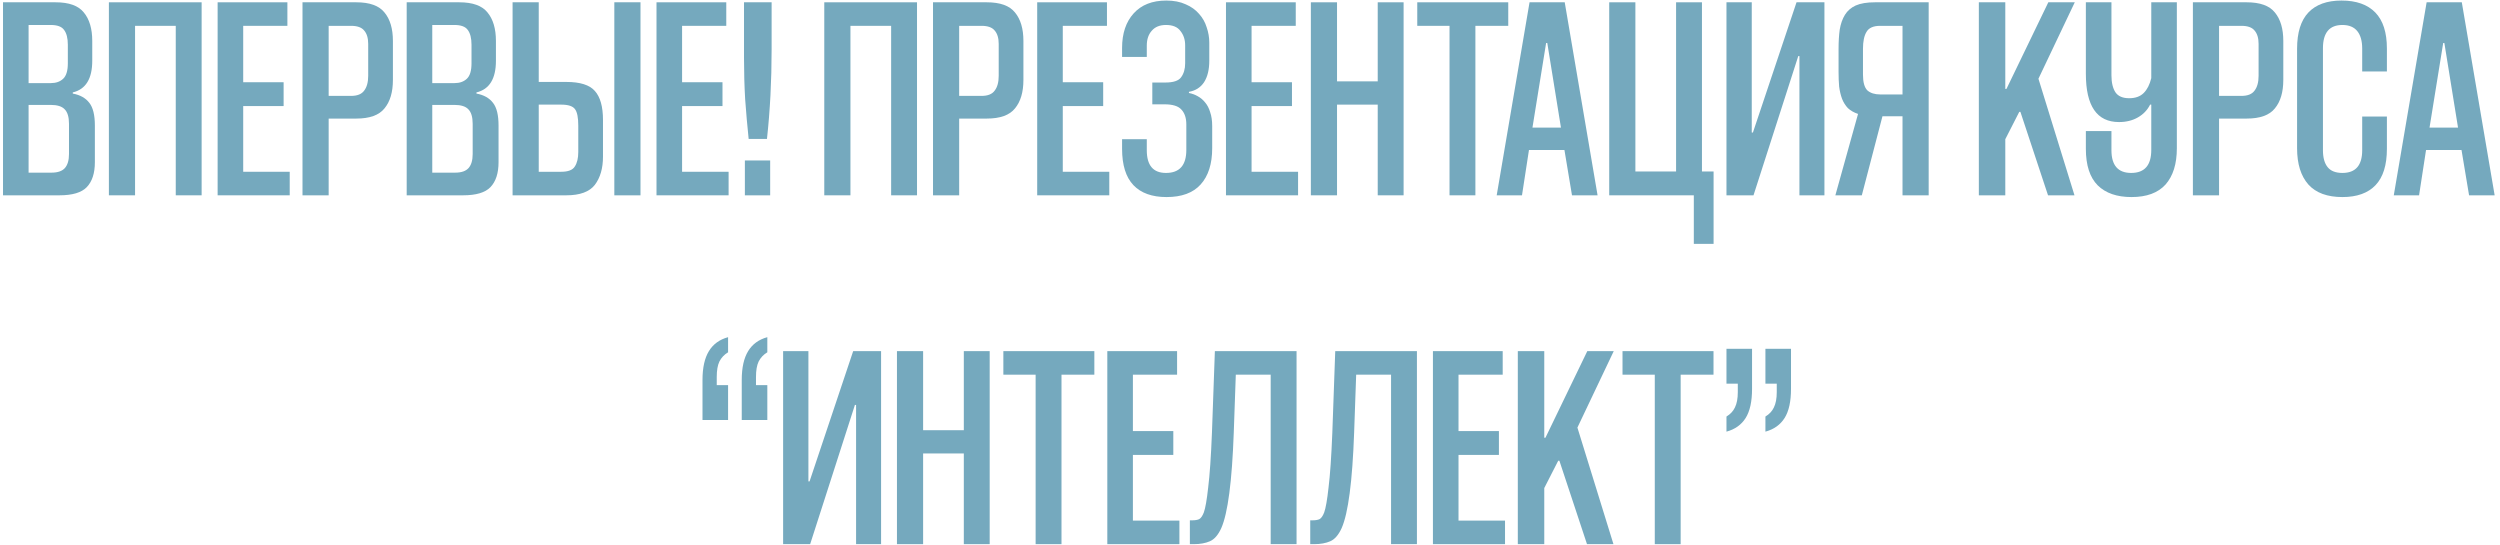
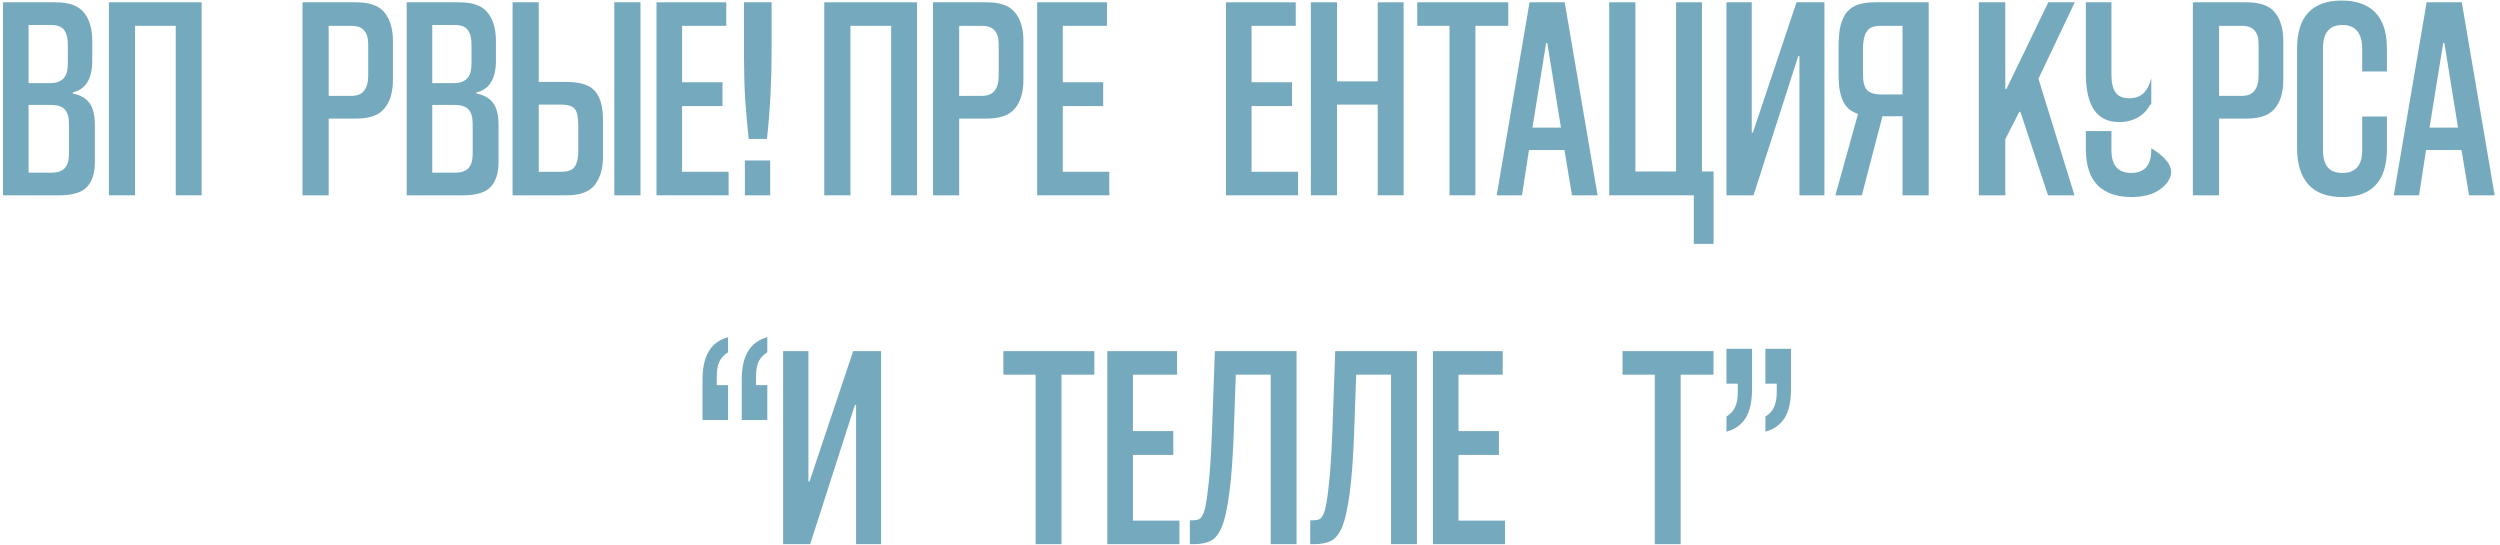
<svg xmlns="http://www.w3.org/2000/svg" width="344" height="75" viewBox="0 0 344 75" fill="none">
  <path d="M0.414 26.875V0.316H7.654C9.494 0.316 10.787 0.782 11.534 1.716C12.307 2.649 12.694 3.955 12.694 5.636V8.355C12.694 10.835 11.8 12.289 10.014 12.716V12.876C11.027 13.062 11.787 13.489 12.294 14.155C12.8 14.796 13.054 15.835 13.054 17.276V22.316C13.054 23.835 12.68 24.982 11.934 25.756C11.214 26.502 9.96 26.875 8.174 26.875H0.414ZM9.494 17.035C9.494 16.102 9.294 15.435 8.894 15.036C8.52 14.636 7.88 14.435 6.974 14.435H3.934V23.756H7.094C7.947 23.756 8.56 23.542 8.934 23.116C9.307 22.689 9.494 22.049 9.494 21.195V17.035ZM9.334 6.155C9.334 5.249 9.16 4.569 8.814 4.115C8.494 3.662 7.88 3.436 6.974 3.436H3.934V11.435H7.014C7.707 11.435 8.267 11.236 8.694 10.835C9.12 10.435 9.334 9.729 9.334 8.716V6.155Z" fill="#75A9BE" />
  <path d="M24.184 26.875V3.555H18.584V26.875H14.984V0.316H27.744V26.875H24.184Z" fill="#75A9BE" />
-   <path d="M29.945 26.875V0.316H39.545V3.555H33.465V11.316H39.025V14.595H33.465V23.636H39.865V26.875H29.945Z" fill="#75A9BE" />
  <path d="M45.224 16.316V26.875H41.624V0.316H49.025C50.864 0.316 52.158 0.782 52.904 1.716C53.678 2.649 54.065 3.955 54.065 5.636V10.995C54.065 12.675 53.678 13.982 52.904 14.915C52.158 15.849 50.864 16.316 49.025 16.316H45.224ZM45.224 13.195H48.304C49.158 13.195 49.758 12.956 50.105 12.476C50.478 11.995 50.664 11.316 50.664 10.435V6.035C50.664 5.236 50.478 4.622 50.105 4.196C49.758 3.769 49.158 3.555 48.304 3.555H45.224V13.195Z" fill="#75A9BE" />
  <path d="M55.96 26.875V0.316H63.2C65.04 0.316 66.334 0.782 67.081 1.716C67.854 2.649 68.24 3.955 68.24 5.636V8.355C68.24 10.835 67.347 12.289 65.56 12.716V12.876C66.574 13.062 67.334 13.489 67.84 14.155C68.347 14.796 68.6 15.835 68.6 17.276V22.316C68.6 23.835 68.227 24.982 67.481 25.756C66.76 26.502 65.507 26.875 63.721 26.875H55.96ZM65.04 17.035C65.04 16.102 64.841 15.435 64.441 15.036C64.067 14.636 63.427 14.435 62.52 14.435H59.48V23.756H62.64C63.494 23.756 64.107 23.542 64.48 23.116C64.854 22.689 65.04 22.049 65.04 21.195V17.035ZM64.88 6.155C64.88 5.249 64.707 4.569 64.361 4.115C64.04 3.662 63.427 3.436 62.52 3.436H59.48V11.435H62.56C63.254 11.435 63.814 11.236 64.24 10.835C64.667 10.435 64.88 9.729 64.88 8.716V6.155Z" fill="#75A9BE" />
  <path d="M84.531 26.875V0.316H88.131V26.875H84.531ZM74.131 11.275H77.931C79.824 11.275 81.131 11.689 81.851 12.515C82.597 13.342 82.971 14.675 82.971 16.515V21.555C82.971 23.155 82.597 24.449 81.851 25.436C81.104 26.395 79.797 26.875 77.931 26.875H70.531V0.316H74.131V11.275ZM77.211 23.636C78.171 23.636 78.797 23.395 79.091 22.916C79.411 22.436 79.571 21.769 79.571 20.916V17.276C79.571 16.182 79.424 15.435 79.131 15.036C78.837 14.609 78.197 14.396 77.211 14.396H74.131V23.636H77.211Z" fill="#75A9BE" />
  <path d="M90.335 26.875V0.316H99.935V3.555H93.855V11.316H99.415V14.595H93.855V23.636H100.255V26.875H90.335Z" fill="#75A9BE" />
  <path d="M102.495 26.875V22.076H105.975V26.875H102.495ZM103.015 19.116C102.828 17.329 102.668 15.515 102.535 13.675C102.428 11.809 102.375 9.902 102.375 7.955V0.316H106.175V6.795C106.175 8.956 106.122 11.062 106.015 13.116C105.908 15.169 105.748 17.169 105.535 19.116H103.015Z" fill="#75A9BE" />
  <path d="M122.621 26.875V3.555H117.021V26.875H113.421V0.316H126.181V26.875H122.621Z" fill="#75A9BE" />
  <path d="M131.982 16.316V26.875H128.382V0.316H135.782C137.622 0.316 138.916 0.782 139.662 1.716C140.436 2.649 140.822 3.955 140.822 5.636V10.995C140.822 12.675 140.436 13.982 139.662 14.915C138.916 15.849 137.622 16.316 135.782 16.316H131.982ZM131.982 13.195H135.062C135.916 13.195 136.516 12.956 136.862 12.476C137.236 11.995 137.422 11.316 137.422 10.435V6.035C137.422 5.236 137.236 4.622 136.862 4.196C136.516 3.769 135.916 3.555 135.062 3.555H131.982V13.195Z" fill="#75A9BE" />
  <path d="M142.718 26.875V0.316H152.318V3.555H146.238V11.316H151.798V14.595H146.238V23.636H152.638V26.875H142.718Z" fill="#75A9BE" />
-   <path d="M166.798 20.395C166.798 22.555 166.265 24.222 165.198 25.395C164.158 26.542 162.598 27.116 160.518 27.116C158.518 27.116 156.998 26.569 155.958 25.476C154.918 24.382 154.398 22.715 154.398 20.476V19.155H157.798V20.675C157.798 22.756 158.678 23.796 160.438 23.796C162.305 23.796 163.238 22.742 163.238 20.636V17.116C163.238 16.235 163.011 15.556 162.558 15.075C162.131 14.595 161.358 14.355 160.238 14.355H158.558V11.355H160.358C161.451 11.355 162.171 11.116 162.518 10.636C162.891 10.129 163.078 9.489 163.078 8.716V6.236C163.078 5.462 162.865 4.809 162.438 4.276C162.038 3.716 161.371 3.436 160.438 3.436C159.585 3.436 158.931 3.702 158.478 4.236C158.025 4.742 157.798 5.422 157.798 6.276V7.835H154.398V6.596C154.398 4.596 154.931 3.009 155.998 1.835C157.065 0.662 158.558 0.076 160.478 0.076C161.518 0.076 162.411 0.249 163.158 0.596C163.905 0.915 164.518 1.355 164.998 1.915C165.478 2.449 165.825 3.062 166.038 3.756C166.278 4.449 166.398 5.155 166.398 5.875V8.355C166.398 9.582 166.158 10.569 165.678 11.316C165.198 12.036 164.505 12.476 163.598 12.636V12.796C164.025 12.876 164.425 13.022 164.798 13.236C165.198 13.449 165.545 13.742 165.838 14.116C166.131 14.462 166.358 14.902 166.518 15.435C166.705 15.969 166.798 16.609 166.798 17.355V20.395Z" fill="#75A9BE" />
  <path d="M168.695 26.875V0.316H178.295V3.555H172.215V11.316H177.775V14.595H172.215V23.636H178.615V26.875H168.695Z" fill="#75A9BE" />
  <path d="M189.575 26.875V14.396H183.975V26.875H180.375V0.316H183.975V11.195H189.575V0.316H193.135V26.875H189.575Z" fill="#75A9BE" />
  <path d="M199.455 26.875V3.555H195.015V0.316H207.535V3.555H203.015V26.875H199.455Z" fill="#75A9BE" />
  <path d="M216.306 26.875L215.266 20.636H210.386L209.426 26.875H205.946L210.466 0.316H215.306L219.826 26.875H216.306ZM210.866 17.555H214.786L212.906 5.915H212.746L210.866 17.555Z" fill="#75A9BE" />
  <path d="M233.069 33.556V26.875H221.429V0.316H225.029V23.596H230.629V0.316H234.189V23.596H235.789V33.556H233.069Z" fill="#75A9BE" />
  <path d="M247.602 26.875V7.715H247.442L241.282 26.875H237.562V0.316H241.042V18.235H241.202L247.202 0.316H251.042V26.875H247.602Z" fill="#75A9BE" />
  <path d="M252.546 26.875L255.666 15.675C255.106 15.489 254.639 15.222 254.266 14.876C253.919 14.502 253.653 14.075 253.466 13.595C253.279 13.089 253.146 12.529 253.066 11.915C253.013 11.302 252.986 10.636 252.986 9.915V6.715C252.986 5.729 253.039 4.849 253.146 4.075C253.279 3.276 253.519 2.595 253.866 2.035C254.213 1.476 254.706 1.049 255.346 0.755C256.013 0.462 256.893 0.316 257.986 0.316H265.386V26.875H261.786V15.995H259.026L256.186 26.875H252.546ZM256.346 10.275C256.346 11.316 256.546 12.036 256.946 12.435C257.373 12.809 257.959 12.995 258.706 12.995H261.786V3.555H258.706C257.773 3.555 257.146 3.836 256.826 4.396C256.506 4.929 256.346 5.702 256.346 6.715V10.275Z" fill="#75A9BE" />
  <path d="M281.809 26.875L278.009 15.396H277.849L275.929 19.155V26.875H272.289V0.316H275.929V12.236H276.089L281.849 0.316H285.489L280.489 10.835L285.449 26.875H281.809Z" fill="#75A9BE" />
-   <path d="M296.015 14.396H295.855C295.482 15.142 294.922 15.729 294.175 16.155C293.428 16.582 292.562 16.796 291.575 16.796C288.535 16.796 287.015 14.582 287.015 10.155V0.316H290.535V10.355C290.535 11.369 290.722 12.155 291.095 12.716C291.468 13.249 292.095 13.515 292.975 13.515C293.828 13.515 294.495 13.275 294.975 12.796C295.455 12.316 295.802 11.636 296.015 10.755V0.316H299.535V20.395C299.535 22.555 299.015 24.222 297.975 25.395C296.935 26.542 295.375 27.116 293.295 27.116C291.295 27.116 289.748 26.582 288.655 25.515C287.562 24.422 287.015 22.742 287.015 20.476V18.035H290.535V20.675C290.535 22.756 291.442 23.796 293.255 23.796C295.095 23.796 296.015 22.742 296.015 20.636V14.396Z" fill="#75A9BE" />
+   <path d="M296.015 14.396H295.855C295.482 15.142 294.922 15.729 294.175 16.155C293.428 16.582 292.562 16.796 291.575 16.796C288.535 16.796 287.015 14.582 287.015 10.155V0.316H290.535V10.355C290.535 11.369 290.722 12.155 291.095 12.716C291.468 13.249 292.095 13.515 292.975 13.515C293.828 13.515 294.495 13.275 294.975 12.796C295.455 12.316 295.802 11.636 296.015 10.755V0.316V20.395C299.535 22.555 299.015 24.222 297.975 25.395C296.935 26.542 295.375 27.116 293.295 27.116C291.295 27.116 289.748 26.582 288.655 25.515C287.562 24.422 287.015 22.742 287.015 20.476V18.035H290.535V20.675C290.535 22.756 291.442 23.796 293.255 23.796C295.095 23.796 296.015 22.742 296.015 20.636V14.396Z" fill="#75A9BE" />
  <path d="M305.342 16.316V26.875H301.742V0.316H309.142C310.982 0.316 312.275 0.782 313.022 1.716C313.795 2.649 314.182 3.955 314.182 5.636V10.995C314.182 12.675 313.795 13.982 313.022 14.915C312.275 15.849 310.982 16.316 309.142 16.316H305.342ZM305.342 13.195H308.422C309.275 13.195 309.875 12.956 310.222 12.476C310.595 11.995 310.782 11.316 310.782 10.435V6.035C310.782 5.236 310.595 4.622 310.222 4.196C309.875 3.769 309.275 3.555 308.422 3.555H305.342V13.195Z" fill="#75A9BE" />
  <path d="M325.038 16.035H328.438V20.476C328.438 22.715 327.918 24.382 326.878 25.476C325.838 26.569 324.318 27.116 322.318 27.116C320.238 27.116 318.678 26.542 317.638 25.395C316.598 24.222 316.078 22.555 316.078 20.395V6.715C316.078 4.476 316.598 2.809 317.638 1.716C318.678 0.622 320.198 0.076 322.198 0.076C324.224 0.076 325.771 0.622 326.838 1.716C327.904 2.809 328.438 4.462 328.438 6.676V9.835H325.038V6.676C325.038 5.636 324.811 4.835 324.358 4.276C323.904 3.716 323.224 3.436 322.318 3.436C320.531 3.436 319.638 4.502 319.638 6.636V20.675C319.638 21.689 319.851 22.462 320.278 22.995C320.704 23.529 321.384 23.796 322.318 23.796C324.131 23.796 325.038 22.756 325.038 20.675V16.035Z" fill="#75A9BE" />
  <path d="M339.744 26.875L338.704 20.636H333.824L332.864 26.875H329.384L333.904 0.316H338.744L343.264 26.875H339.744ZM334.304 17.555H338.224L336.344 5.915H336.184L334.304 17.555Z" fill="#75A9BE" />
  <path d="M100.184 48.475C99.65 48.795 99.25 49.222 98.984 49.755C98.744 50.262 98.624 50.969 98.624 51.876V52.995H100.184V57.795H96.664V52.276C96.664 50.596 96.957 49.276 97.544 48.316C98.13 47.355 99.01 46.715 100.184 46.395V48.475ZM105.584 48.475C105.05 48.795 104.65 49.222 104.384 49.755C104.144 50.262 104.024 50.969 104.024 51.876V52.995H105.584V57.795H102.064V52.276C102.064 50.596 102.357 49.276 102.944 48.316C103.53 47.355 104.41 46.715 105.584 46.395V48.475Z" fill="#75A9BE" />
  <path d="M117.797 74.876V55.715H117.637L111.477 74.876H107.757V48.316H111.237V66.236H111.397L117.397 48.316H121.237V74.876H117.797Z" fill="#75A9BE" />
-   <path d="M132.621 74.876V62.395H127.021V74.876H123.421V48.316H127.021V59.196H132.621V48.316H136.181V74.876H132.621Z" fill="#75A9BE" />
  <path d="M142.502 74.876V51.556H138.062V48.316H150.582V51.556H146.062V74.876H142.502Z" fill="#75A9BE" />
  <path d="M152.367 74.876V48.316H161.967V51.556H155.887V59.316H161.447V62.596H155.887V71.635H162.287V74.876H152.367Z" fill="#75A9BE" />
  <path d="M174.846 74.876V51.556H170.046L169.766 59.516C169.526 66.236 168.953 70.622 168.046 72.675C167.62 73.609 167.1 74.209 166.486 74.475C165.873 74.742 165.14 74.876 164.286 74.876H163.726V71.596H164.086C164.46 71.596 164.766 71.542 165.006 71.436C165.246 71.302 165.46 70.996 165.646 70.516C165.86 69.929 166.06 68.782 166.246 67.076C166.46 65.369 166.633 62.849 166.766 59.516L167.166 48.316H178.406V74.876H174.846Z" fill="#75A9BE" />
  <path d="M191.409 74.876V51.556H186.609L186.329 59.516C186.089 66.236 185.516 70.622 184.609 72.675C184.182 73.609 183.662 74.209 183.049 74.475C182.436 74.742 181.702 74.876 180.849 74.876H180.289V71.596H180.649C181.022 71.596 181.329 71.542 181.569 71.436C181.809 71.302 182.022 70.996 182.209 70.516C182.422 69.929 182.622 68.782 182.809 67.076C183.022 65.369 183.196 62.849 183.329 59.516L183.729 48.316H194.969V74.876H191.409Z" fill="#75A9BE" />
  <path d="M197.171 74.876V48.316H206.771V51.556H200.691V59.316H206.251V62.596H200.691V71.635H207.091V74.876H197.171Z" fill="#75A9BE" />
-   <path d="M218.371 74.876L214.571 63.395H214.411L212.491 67.156V74.876H208.851V48.316H212.491V60.236H212.651L218.411 48.316H222.051L217.051 58.836L222.011 74.876H218.371Z" fill="#75A9BE" />
  <path d="M227.698 74.876V51.556H223.258V48.316H235.778V51.556H231.258V74.876H227.698Z" fill="#75A9BE" />
  <path d="M237.562 57.316C238.095 56.995 238.482 56.582 238.722 56.075C238.989 55.542 239.122 54.836 239.122 53.956V52.795H237.562V47.995H241.082V53.516C241.082 55.249 240.789 56.582 240.202 57.516C239.615 58.449 238.735 59.075 237.562 59.395V57.316ZM242.922 57.316C243.455 56.995 243.842 56.582 244.082 56.075C244.349 55.542 244.482 54.836 244.482 53.956V52.795H242.922V47.995H246.442V53.516C246.442 55.249 246.149 56.582 245.562 57.516C244.975 58.449 244.095 59.075 242.922 59.395V57.316Z" fill="#75A9BE" />
</svg>